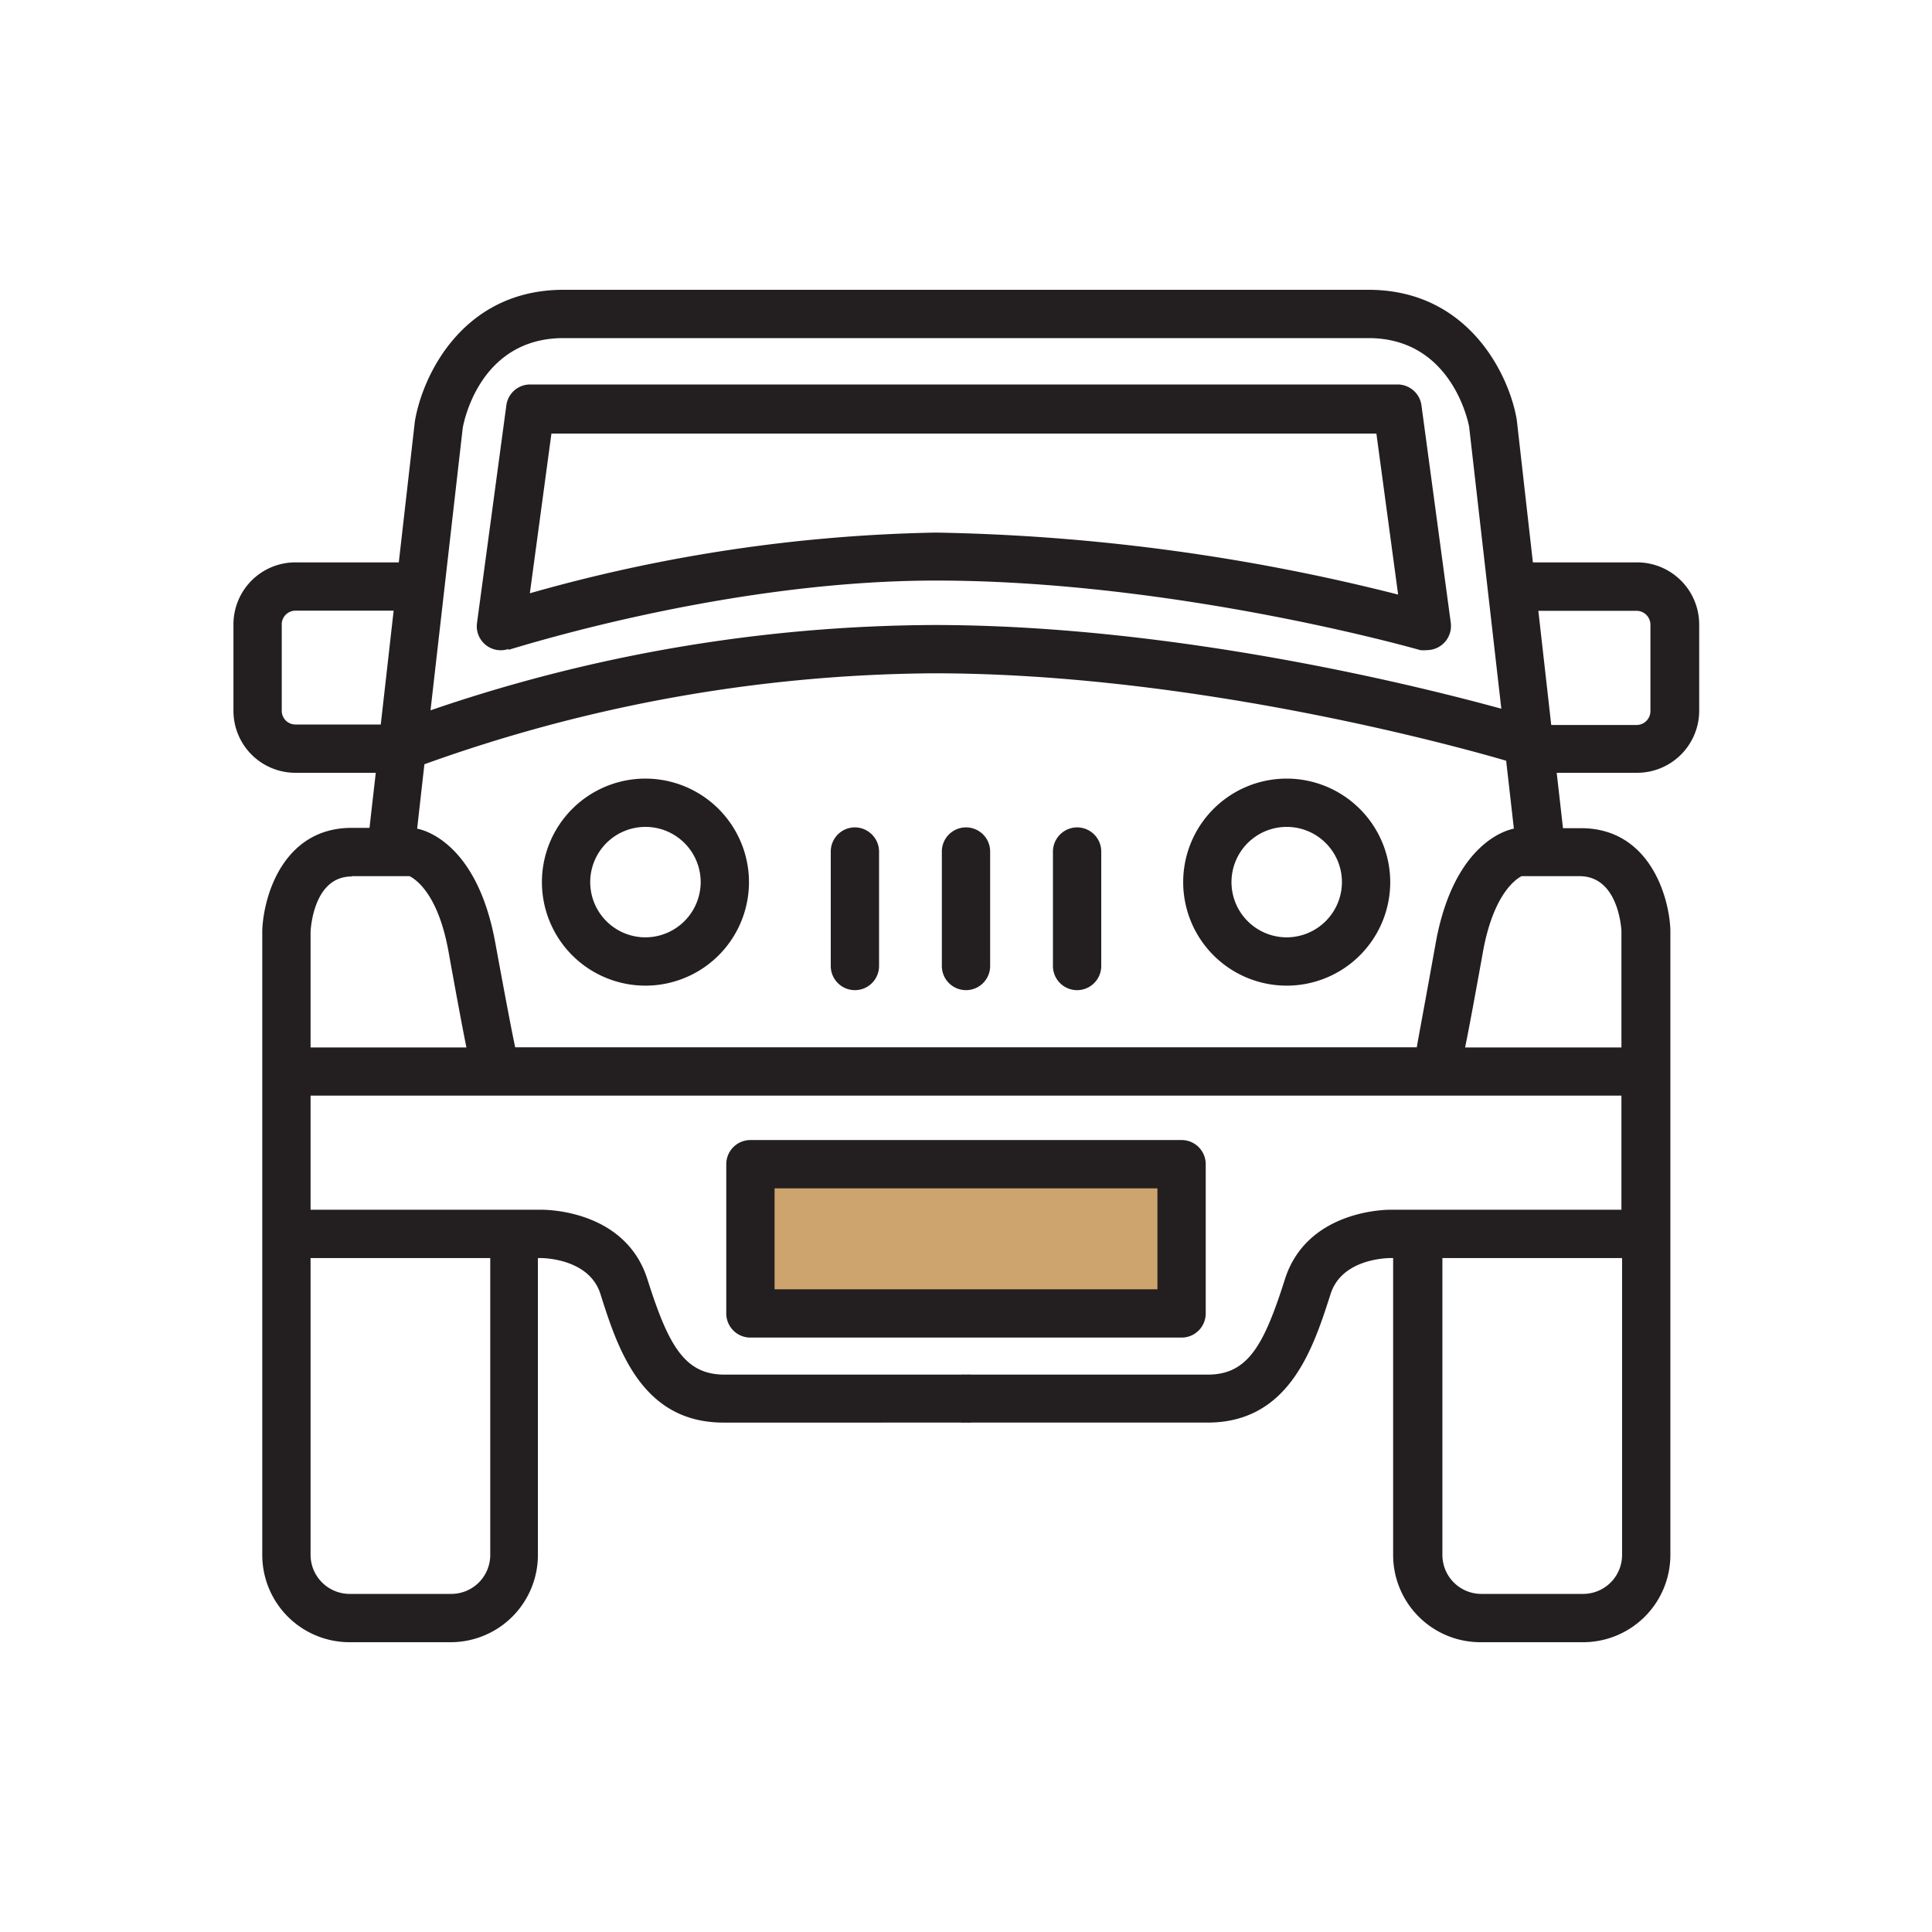
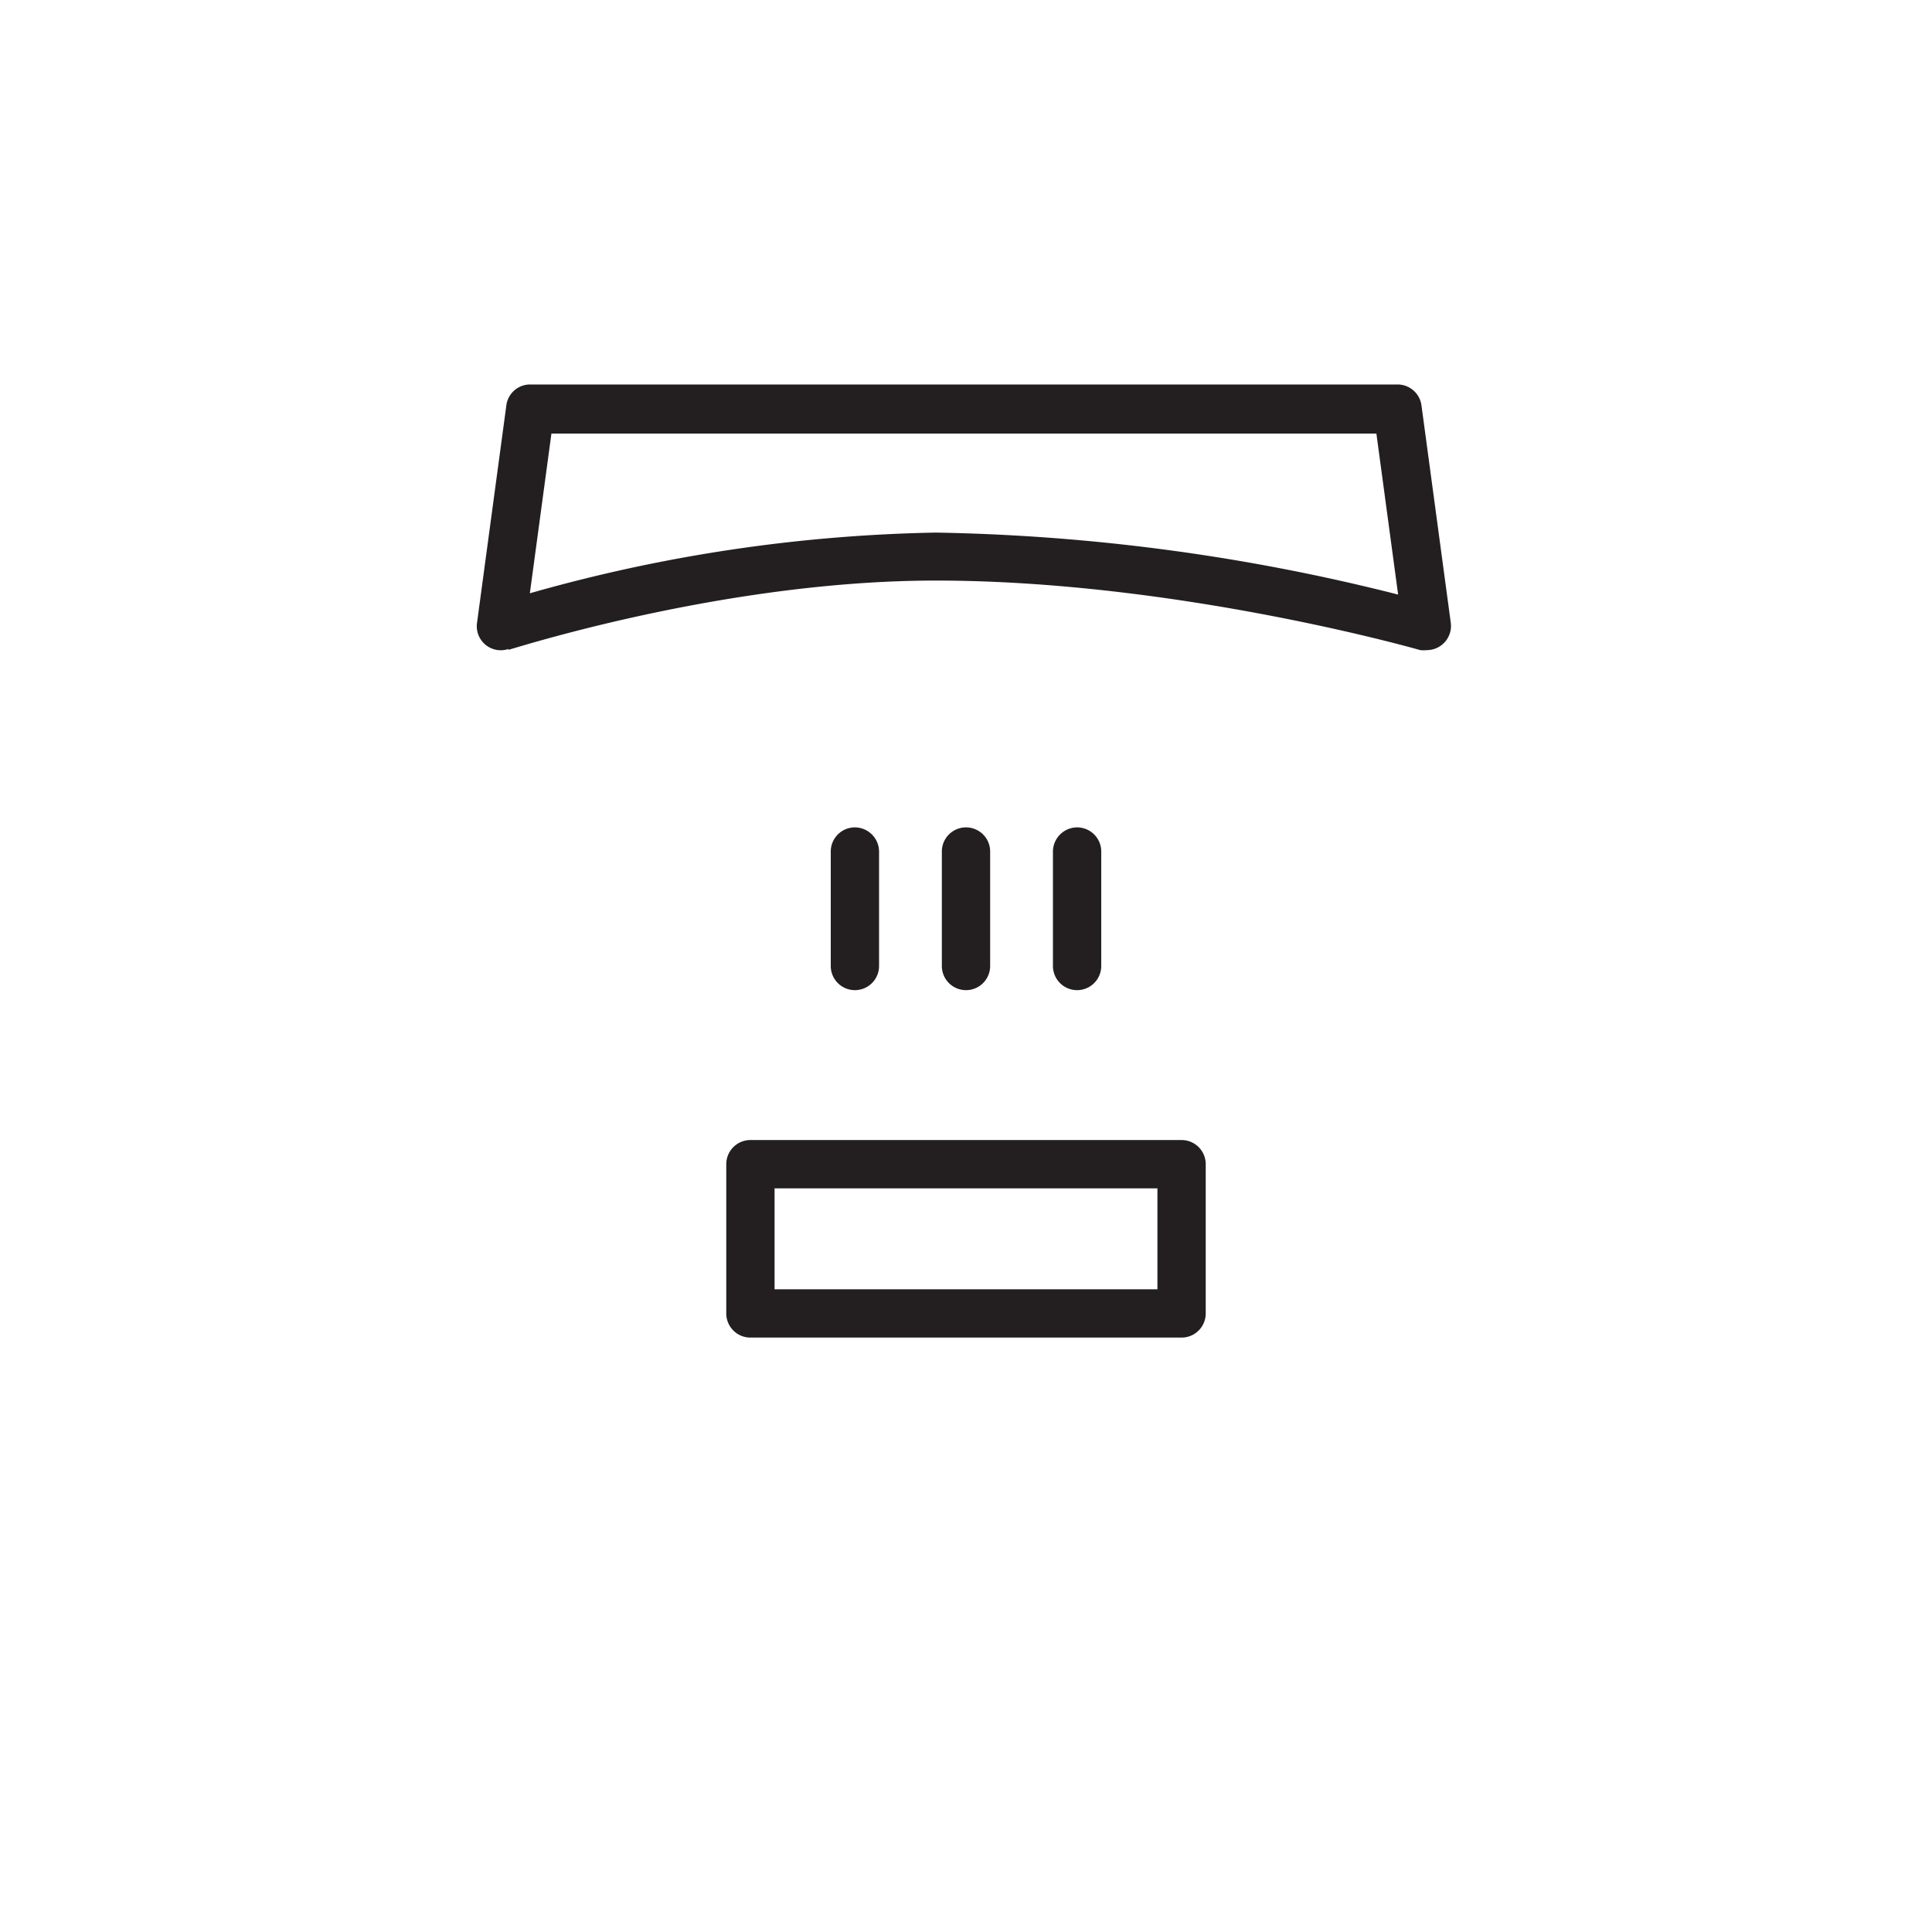
<svg xmlns="http://www.w3.org/2000/svg" id="fb112fd4-0638-4f9b-a0d8-424d5289bcc3" data-name="Layer 1" viewBox="0 0 120 120">
-   <rect x="46.61" y="72.31" width="26.78" height="9.28" fill="#cda36e" />
-   <path d="M40.08,48.36a6.43,6.43,0,1,0,6.44,6.43A6.44,6.44,0,0,0,40.08,48.36Zm0,9.86a3.43,3.43,0,1,1,3.44-3.43A3.44,3.44,0,0,1,40.08,58.22Z" fill="#231f20" />
-   <path d="M79.92,48.36a6.43,6.43,0,1,0,6.43,6.43A6.44,6.44,0,0,0,79.92,48.36Zm0,9.86a3.43,3.43,0,1,1,3.43-3.43A3.44,3.44,0,0,1,79.92,58.22Z" fill="#231f20" />
  <path d="M53.1,51.39a1.5,1.5,0,0,0-1.5,1.5V60a1.5,1.5,0,0,0,3,0V52.89A1.51,1.51,0,0,0,53.1,51.39Z" fill="#231f20" />
  <path d="M66.9,51.39a1.51,1.51,0,0,0-1.5,1.5V60a1.5,1.5,0,0,0,3,0V52.89A1.5,1.5,0,0,0,66.9,51.39Z" fill="#231f20" />
  <path d="M60,51.39a1.5,1.5,0,0,0-1.5,1.5V60a1.5,1.5,0,0,0,3,0V52.89A1.5,1.5,0,0,0,60,51.39Z" fill="#231f20" />
  <path d="M73.39,70.81H46.61a1.5,1.5,0,0,0-1.5,1.5v9.27a1.5,1.5,0,0,0,1.5,1.5H73.39a1.5,1.5,0,0,0,1.5-1.5V72.31A1.5,1.5,0,0,0,73.39,70.81Zm-1.5,9.27H48.11V73.81H71.89Z" fill="#231f20" />
-   <path d="M101.66,34.93H95.21l-1-8.85C93.75,23.3,91.22,18,85,18H35c-6.23,0-8.75,5.29-9.23,8.16l-1,8.77H18.34a3.85,3.85,0,0,0-3.84,3.85v5.39A3.85,3.85,0,0,0,18.34,48h5l-.39,3.42H21.84c-4.18,0-5.46,4.12-5.55,6.36V96.57A5.42,5.42,0,0,0,21.71,102H28a5.42,5.42,0,0,0,5.41-5.42V78.14h.17c.09,0,3,0,3.71,2.22,1.07,3.38,2.55,8,7.65,8H59.7a1.53,1.53,0,0,0,.3,0,1.53,1.53,0,0,0,.3,0H75c5.1,0,6.57-4.64,7.65-8,.71-2.21,3.58-2.22,3.73-2.22h.15V96.57A5.42,5.42,0,0,0,92,102h6.33a5.42,5.42,0,0,0,5.42-5.42V57.74c-.09-2.18-1.37-6.3-5.55-6.3H97.08L96.69,48h5a3.86,3.86,0,0,0,3.85-3.85V38.78A3.86,3.86,0,0,0,101.66,34.93ZM88,65.05H32c-.17-.78-.51-2.54-1.24-6.51-1.14-6.23-4.47-7-4.85-7.07h0l.45-4A95,95,0,0,1,58,41.82c16.36,0,33,4.68,35.55,5.43l.48,4.22h0c-.38.07-3.71.84-4.85,7.07C88.47,62.51,88.13,64.27,88,65.05ZM35,21H85c5.22,0,6.22,5.35,6.25,5.5l2,17.52C88.37,42.68,73.1,38.82,58,38.82a97.46,97.46,0,0,0-31.26,5.3l2-17.53C28.78,26.36,29.73,21,35,21ZM18.34,45a.85.85,0,0,1-.84-.85V38.78a.85.85,0,0,1,.84-.85h6.11L23.65,45Zm3.5,9.42h3.6c.37.19,1.76,1.08,2.41,4.64.54,3,.88,4.8,1.12,6H19.29V57.87C19.31,57.52,19.53,54.44,21.84,54.44Zm8.61,42.13A2.42,2.42,0,0,1,28,99H21.71a2.43,2.43,0,0,1-2.42-2.42V78.14H30.45ZM79.81,79.45c-1.3,4.1-2.3,5.93-4.79,5.93H60.3a1.53,1.53,0,0,0-.3,0,1.53,1.53,0,0,0-.3,0H45c-2.49,0-3.49-1.83-4.79-5.93-1.39-4.36-6.42-4.31-6.59-4.31H19.29V68.05h81.42v7.09H86.43C86.24,75.13,81.2,75.1,79.81,79.45ZM98.29,99H92a2.42,2.42,0,0,1-2.41-2.42V78.14h11.16V96.57A2.42,2.42,0,0,1,98.29,99Zm2.42-41.19v7.25H91c.24-1.17.58-3,1.12-6,.67-3.63,2.1-4.49,2.39-4.64h3.62C100.47,54.44,100.69,57.52,100.71,57.8Zm1.8-13.63a.86.86,0,0,1-.85.85H96.35l-.8-7.09h6.11a.86.86,0,0,1,.85.85Z" fill="#231f20" />
  <path d="M31.58,40.36c.13,0,13.3-4.3,26.54-4.3,14.93,0,29.94,4.27,30.09,4.32a1.84,1.84,0,0,0,.41,0,1.5,1.5,0,0,0,1.49-1.7l-1.82-13.5a1.5,1.5,0,0,0-1.49-1.3H32.94a1.49,1.49,0,0,0-1.49,1.3l-1.82,13.5a1.49,1.49,0,0,0,1.95,1.63Zm2.67-13.43H85.49l1.35,10a125,125,0,0,0-28.72-3.85,98.4,98.4,0,0,0-25.21,3.77Z" fill="#231f20" />
</svg>